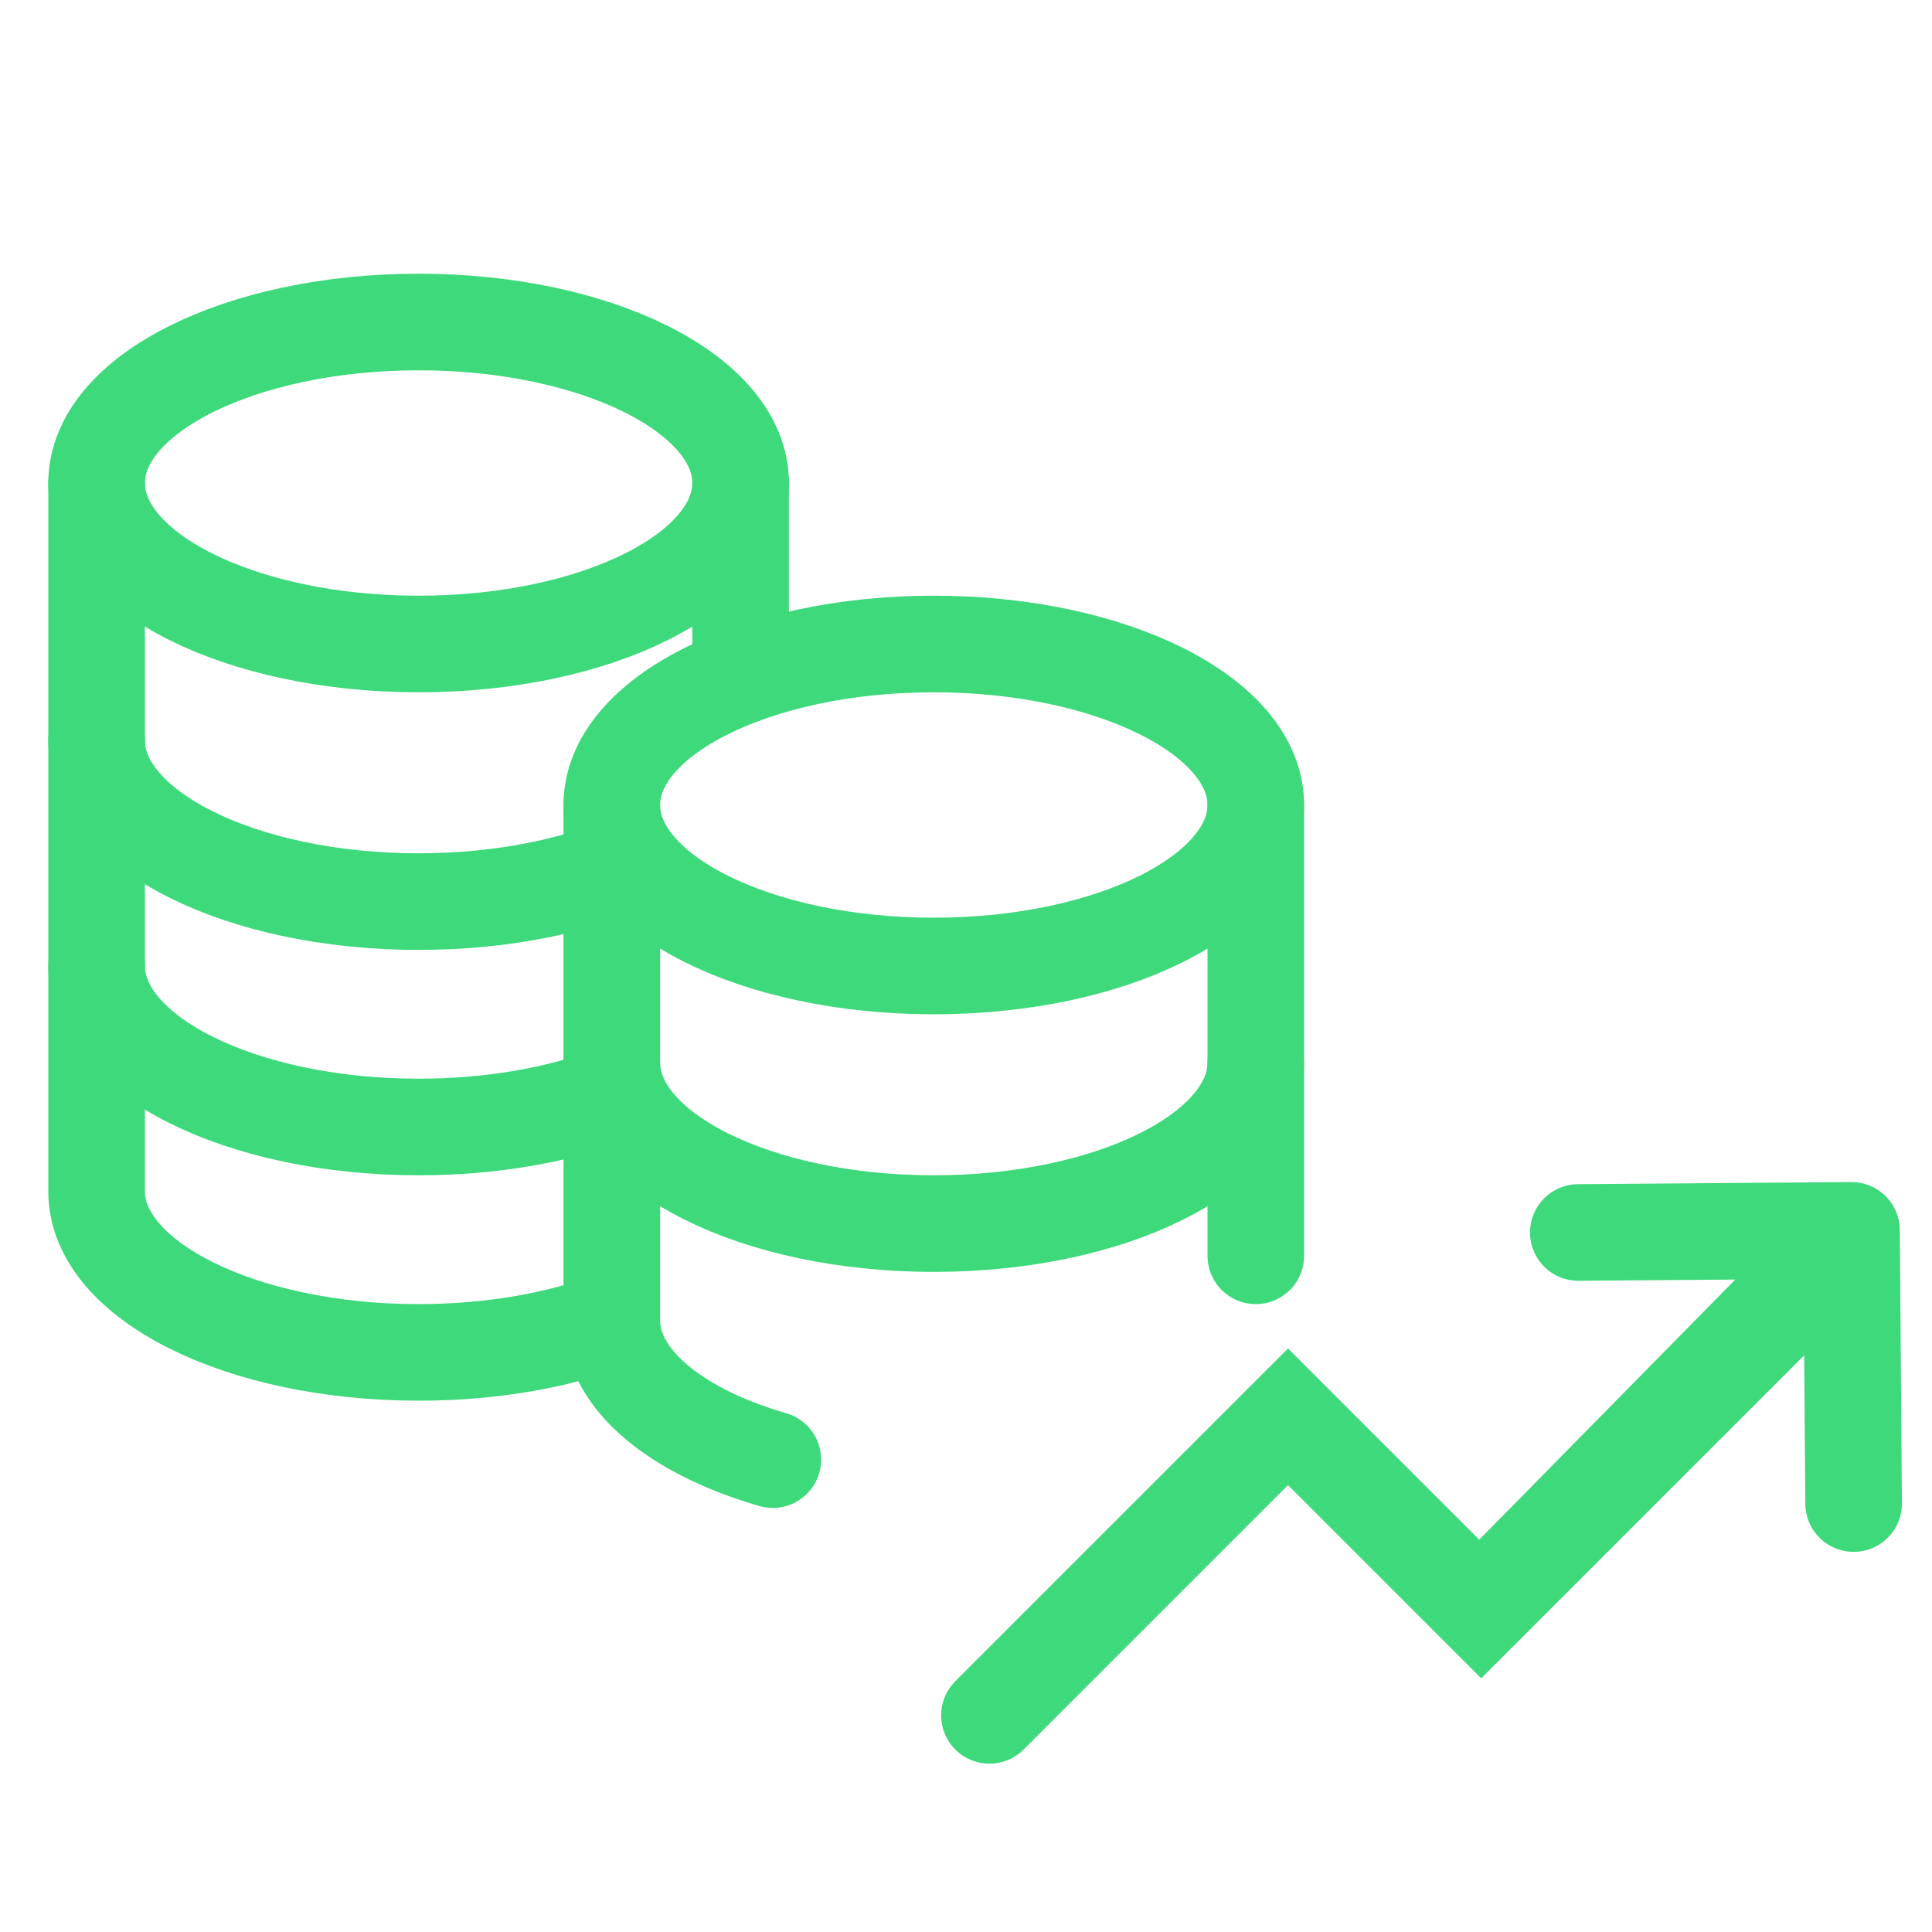
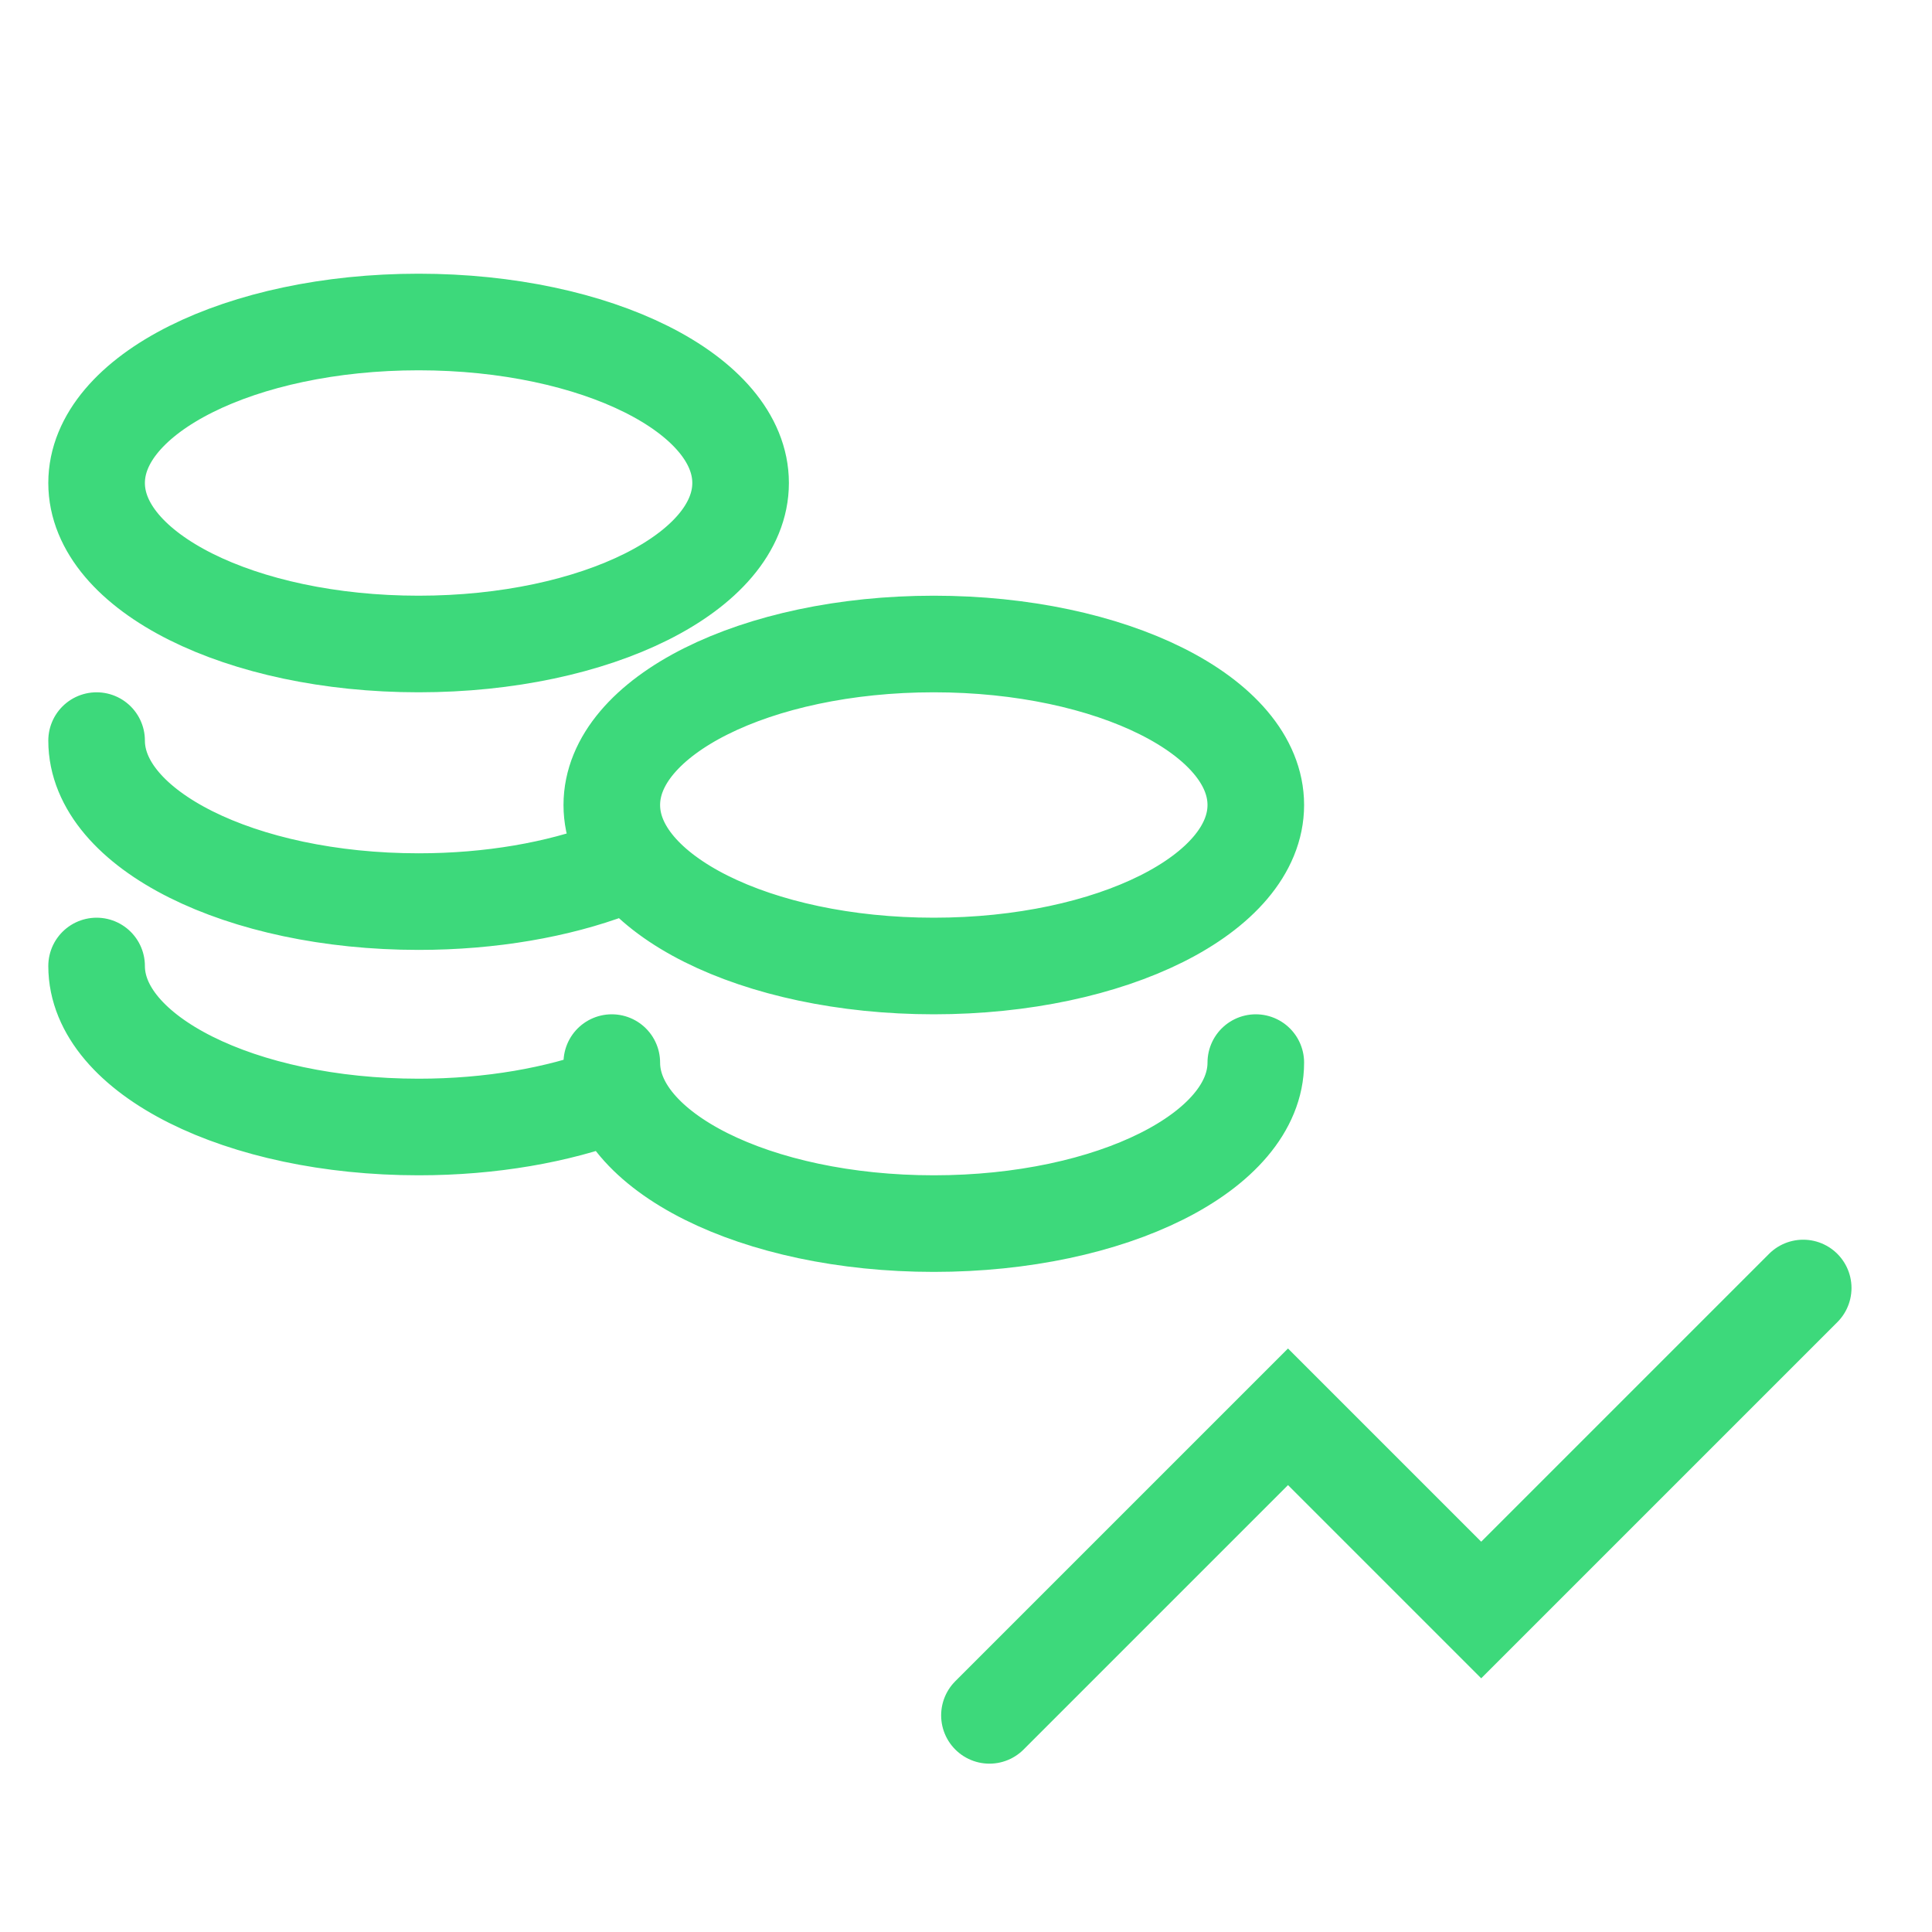
<svg xmlns="http://www.w3.org/2000/svg" fill="none" height="100%" overflow="visible" preserveAspectRatio="none" style="display: block;" viewBox="0 0 30 30" width="100%">
  <g clip-path="url(#clip0_0_7951)" id="iconoir:coins">
    <g id="Group">
      <path d="M9.5 16.5C9.5 17.88 11.739 19 14.5 19C17.261 19 19.5 17.88 19.5 16.5M1.5 11.5C1.5 12.88 3.739 14 6.5 14C7.626 14 8.665 13.814 9.5 13.5M1.5 15C1.5 16.38 3.739 17.5 6.5 17.5C7.626 17.5 8.664 17.314 9.5 17M14.5 15C11.739 15 9.5 13.88 9.5 12.5C9.5 11.12 11.739 10 14.5 10C17.261 10 19.5 11.12 19.5 12.5C19.5 13.88 17.261 15 14.5 15Z" id="Vector" stroke="#3DD97B" stroke-linecap="round" stroke-width="1.5" />
-       <path d="M1.5 7.5V18.5C1.5 19.88 3.739 21 6.5 21C7.626 21 8.664 20.814 9.5 20.5M9.5 20.5V12.5M9.5 20.5C9.5 21.425 10.506 22.233 12 22.665M11.5 10.5V7.5" id="Vector_2" stroke="#3DD97B" stroke-linecap="round" stroke-width="1.5" />
-       <path d="M19.5 19.5V12.5" id="Vector_3" stroke="#3DD97B" stroke-linecap="round" stroke-width="1.5" />
      <path d="M6.5 10C3.739 10 1.5 8.88 1.5 7.5C1.5 6.12 3.739 5 6.5 5C9.261 5 11.5 6.12 11.5 7.5C11.5 8.88 9.261 10 6.5 10Z" id="Vector_4" stroke="#3DD97B" stroke-linecap="round" stroke-width="1.5" />
    </g>
    <g id="Group 156793">
      <path d="M28 20L23 25L20 22L15.364 26.636" id="Vector_5" stroke="#3DD97B" stroke-linecap="round" stroke-width="1.5" />
-       <path d="M23.138 24.806L28.75 19.105M28.75 19.105L28.783 23.347M28.75 19.105L24.508 19.138" id="Vector_6" stroke="#3DD97B" stroke-linecap="round" stroke-width="1.5" />
    </g>
  </g>
  <defs>
    <clipPath id="clip0_0_7951">
      <rect fill="white" height="30" width="30" />
    </clipPath>
  </defs>
</svg>